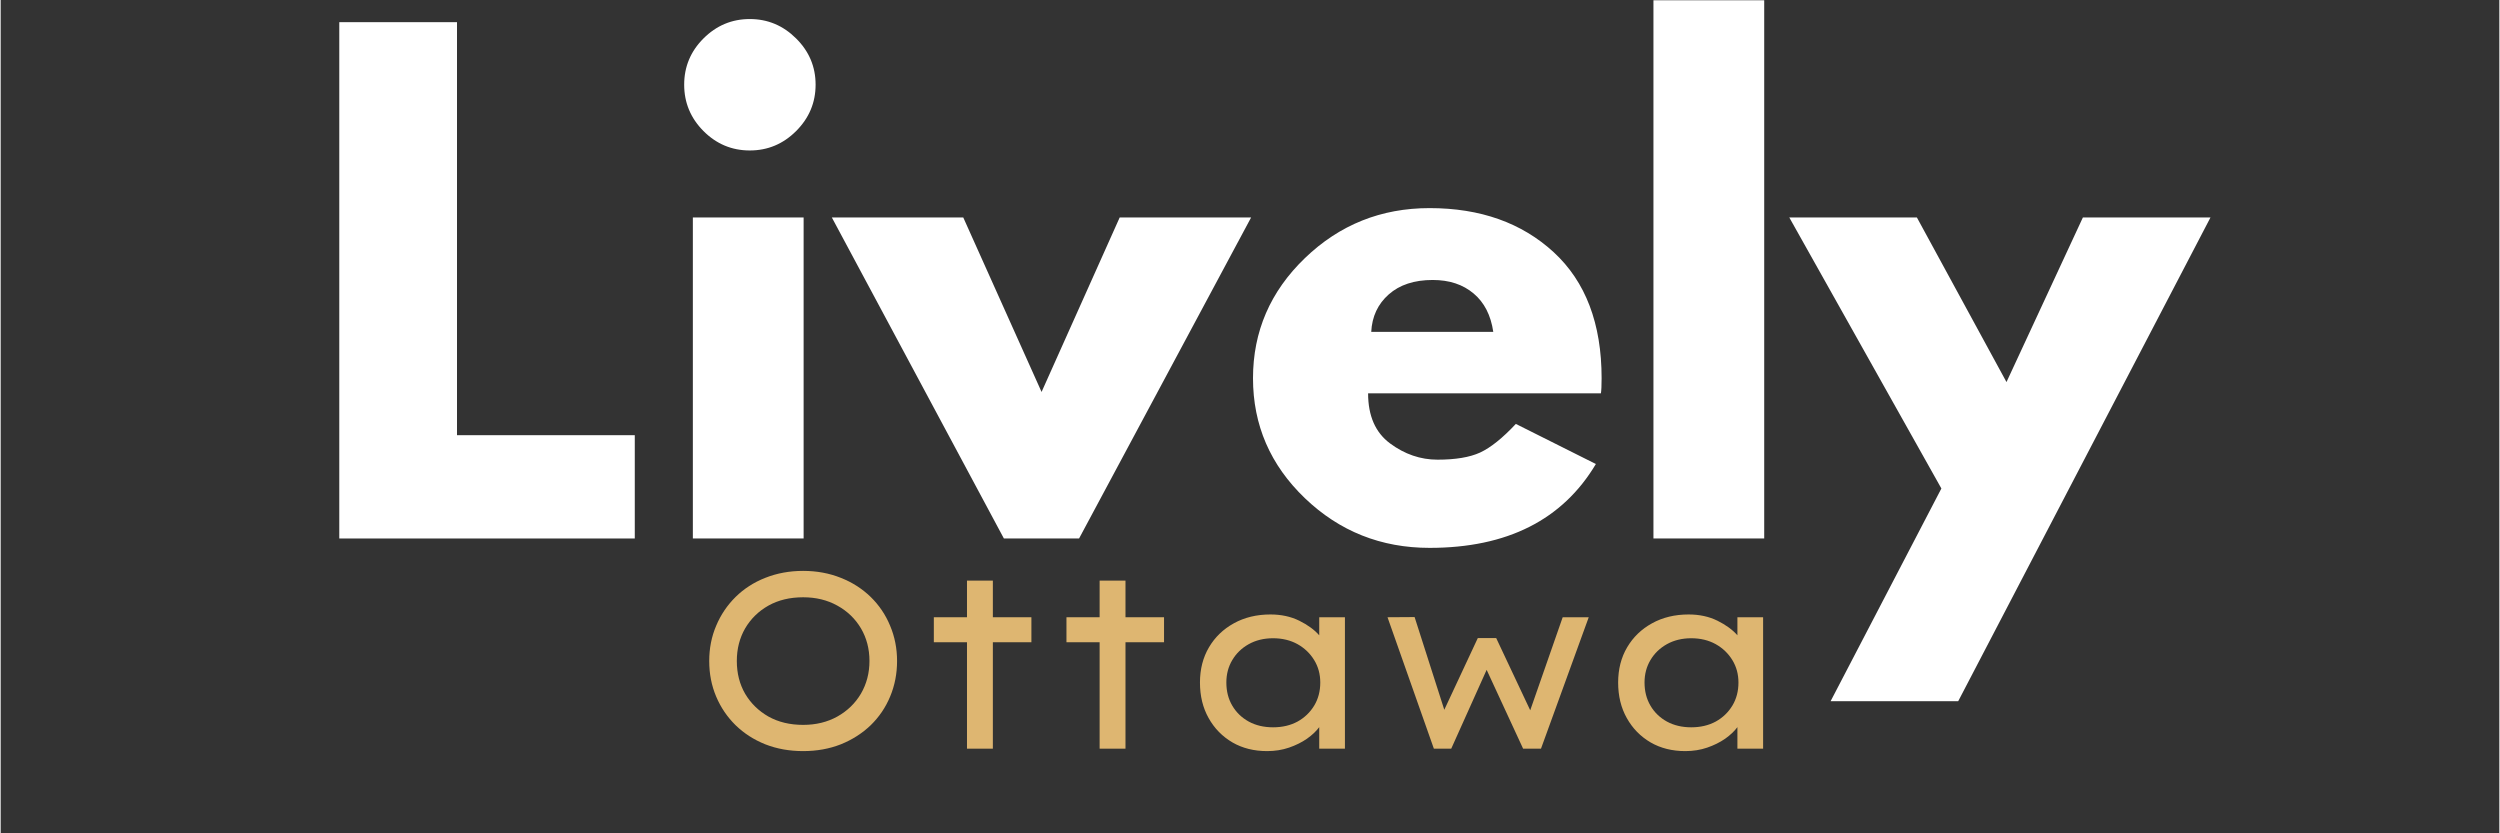
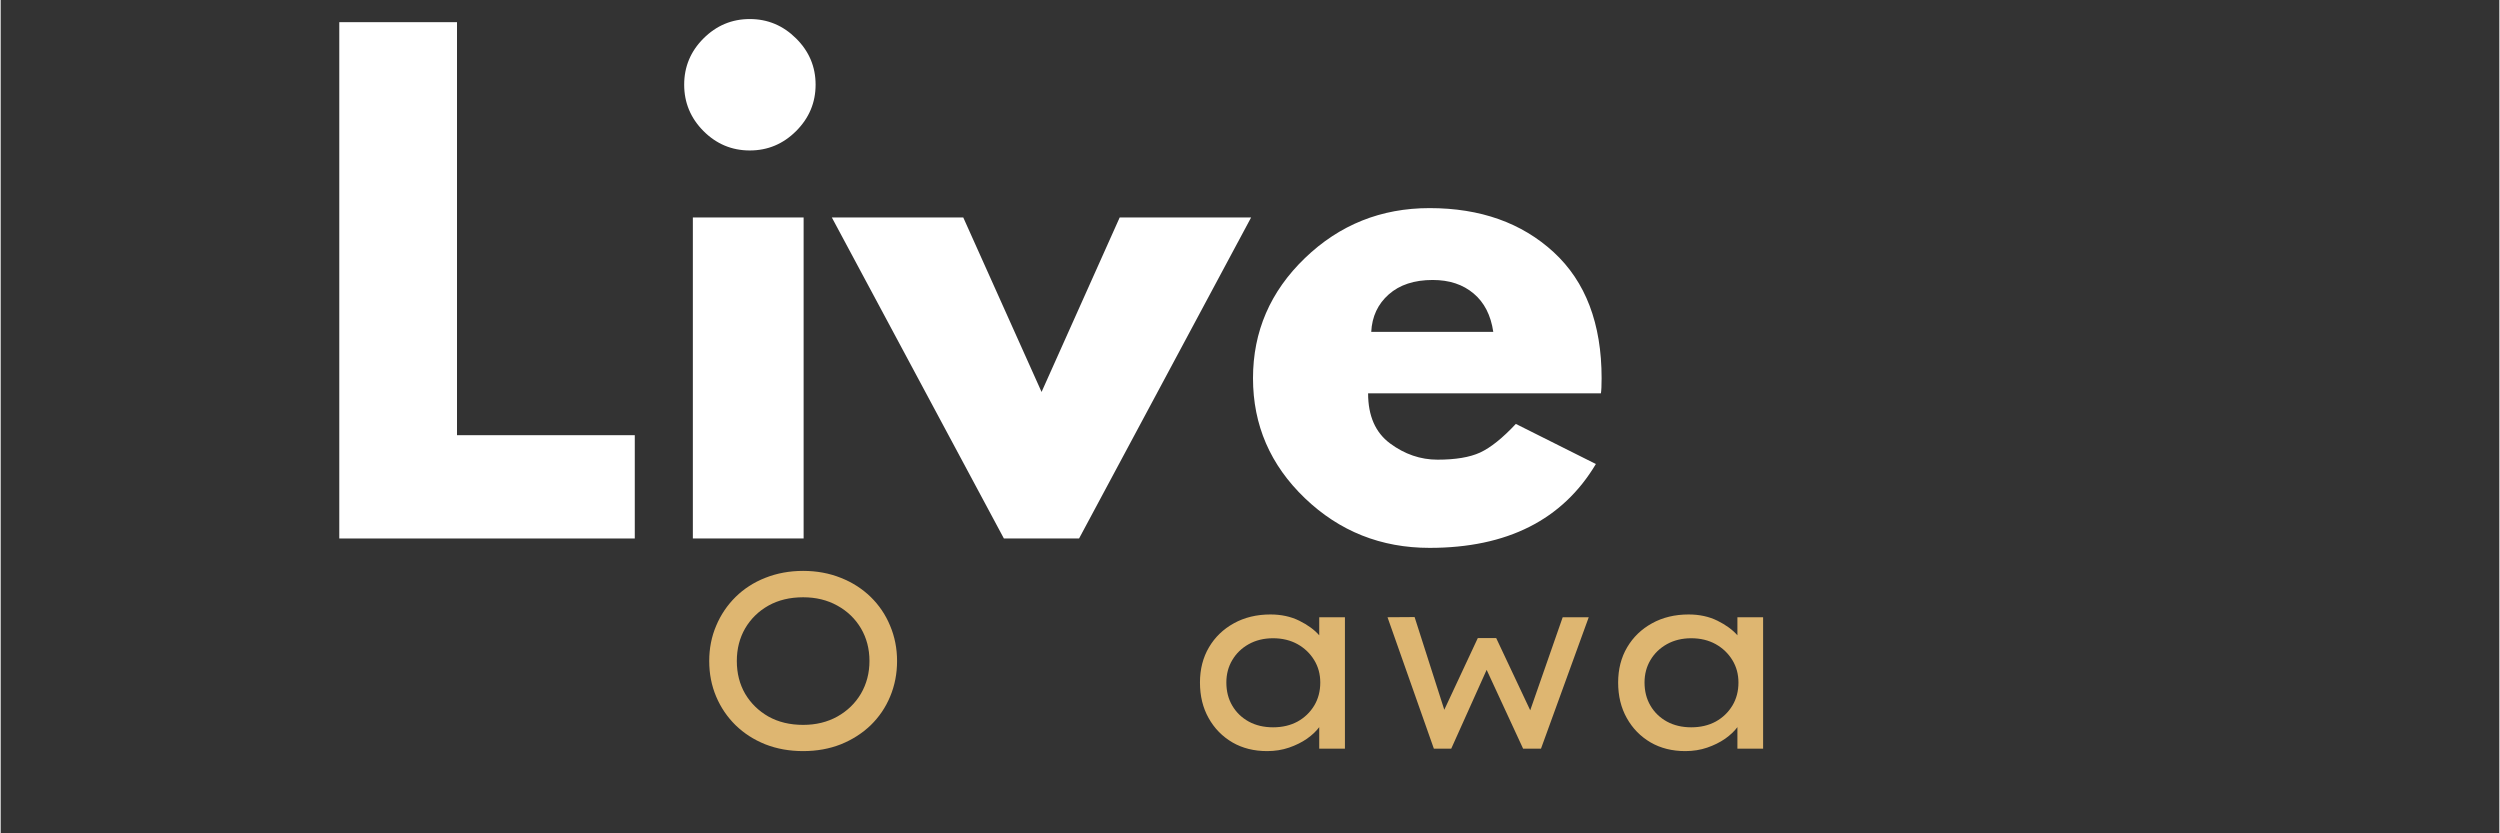
<svg xmlns="http://www.w3.org/2000/svg" version="1.0" preserveAspectRatio="xMidYMid meet" height="100" viewBox="0 0 224.88 75" zoomAndPan="magnify" width="300">
  <rect x="0" y="0" width="224.88" height="75" fill="#333333" stroke="none" />
  <defs>
    <g />
    <clipPath id="d381725be8">
-       <path clip-rule="nonzero" d="M 148 0.02 L 159 0.02 L 159 49 L 148 49 Z M 148 0.02" />
-     </clipPath>
+       </clipPath>
  </defs>
  <g fill-opacity="1" fill="#ffffff">
    <g transform="translate(27.101, 48.464)">
      <g>
        <path d="M 13.969 -46.469 L 13.969 -9.297 L 29.969 -9.297 L 29.969 0 L 3.375 0 L 3.375 -46.469 Z M 13.969 -46.469" />
      </g>
    </g>
  </g>
  <g fill-opacity="1" fill="#ffffff">
    <g transform="translate(58.922, 48.464)">
      <g>
        <path d="M 4.328 -45 C 5.492 -46.164 6.883 -46.75 8.5 -46.75 C 10.113 -46.75 11.504 -46.164 12.672 -45 C 13.836 -43.844 14.422 -42.457 14.422 -40.844 C 14.422 -39.227 13.836 -37.836 12.672 -36.672 C 11.504 -35.504 10.113 -34.922 8.5 -34.922 C 6.883 -34.922 5.492 -35.504 4.328 -36.672 C 3.172 -37.836 2.594 -39.227 2.594 -40.844 C 2.594 -42.457 3.172 -43.844 4.328 -45 Z M 3.375 -28.891 L 3.375 0 L 13.344 0 L 13.344 -28.891 Z M 3.375 -28.891" />
      </g>
    </g>
  </g>
  <g fill-opacity="1" fill="#ffffff">
    <g transform="translate(75.931, 48.464)">
      <g>
        <path d="M 10.703 -28.891 L 17.75 -13.188 L 24.781 -28.891 L 36.609 -28.891 L 21.125 0 L 14.359 0 L -1.125 -28.891 Z M 10.703 -28.891" />
      </g>
    </g>
  </g>
  <g fill-opacity="1" fill="#ffffff">
    <g transform="translate(111.413, 48.464)">
      <g>
-         <path d="M 32.609 -13.062 L 11.656 -13.062 C 11.656 -11.039 12.312 -9.539 13.625 -8.562 C 14.945 -7.582 16.375 -7.094 17.906 -7.094 C 19.52 -7.094 20.797 -7.305 21.734 -7.734 C 22.68 -8.172 23.754 -9.031 24.953 -10.312 L 32.156 -6.703 C 29.156 -1.672 24.164 0.844 17.188 0.844 C 12.82 0.844 9.082 -0.645 5.969 -3.625 C 2.852 -6.613 1.297 -10.211 1.297 -14.422 C 1.297 -18.629 2.852 -22.234 5.969 -25.234 C 9.082 -28.234 12.82 -29.734 17.188 -29.734 C 21.758 -29.734 25.484 -28.41 28.359 -25.766 C 31.234 -23.117 32.672 -19.336 32.672 -14.422 C 32.672 -13.742 32.648 -13.289 32.609 -13.062 Z M 11.938 -18.594 L 22.922 -18.594 C 22.703 -20.094 22.113 -21.242 21.156 -22.047 C 20.195 -22.859 18.969 -23.266 17.469 -23.266 C 15.812 -23.266 14.492 -22.832 13.516 -21.969 C 12.535 -21.102 12.008 -19.977 11.938 -18.594 Z M 11.938 -18.594" />
+         <path d="M 32.609 -13.062 L 11.656 -13.062 C 11.656 -11.039 12.312 -9.539 13.625 -8.562 C 14.945 -7.582 16.375 -7.094 17.906 -7.094 C 19.52 -7.094 20.797 -7.305 21.734 -7.734 C 22.68 -8.172 23.754 -9.031 24.953 -10.312 L 32.156 -6.703 C 29.156 -1.672 24.164 0.844 17.188 0.844 C 12.82 0.844 9.082 -0.645 5.969 -3.625 C 2.852 -6.613 1.297 -10.211 1.297 -14.422 C 1.297 -18.629 2.852 -22.234 5.969 -25.234 C 9.082 -28.234 12.82 -29.734 17.188 -29.734 C 21.758 -29.734 25.484 -28.41 28.359 -25.766 C 31.234 -23.117 32.672 -19.336 32.672 -14.422 C 32.672 -13.742 32.648 -13.289 32.609 -13.062 Z M 11.938 -18.594 L 22.922 -18.594 C 22.703 -20.094 22.113 -21.242 21.156 -22.047 C 20.195 -22.859 18.969 -23.266 17.469 -23.266 C 15.812 -23.266 14.492 -22.832 13.516 -21.969 C 12.535 -21.102 12.008 -19.977 11.938 -18.594 M 11.938 -18.594" />
      </g>
    </g>
  </g>
  <g clip-path="url(#d381725be8)">
    <g fill-opacity="1" fill="#ffffff">
      <g transform="translate(145.375, 48.464)">
        <g>
          <path d="M 3.375 0 L 3.375 -48.438 L 13.344 -48.438 L 13.344 0 Z M 3.375 0" />
        </g>
      </g>
    </g>
  </g>
  <g fill-opacity="1" fill="#ffffff">
    <g transform="translate(162.102, 48.464)">
      <g>
-         <path d="M 25.297 -28.891 L 36.781 -28.891 L 14.078 14.641 L 2.594 14.641 L 12.562 -4.5 L -1.125 -28.891 L 10.359 -28.891 L 18.422 -14.078 Z M 25.297 -28.891" />
-       </g>
+         </g>
    </g>
  </g>
  <g fill-opacity="1" fill="#deb671">
    <g transform="translate(61.973, 67.38)">
      <g>
        <path d="M 18.703 -7.891 C 18.703 -6.742 18.492 -5.676 18.078 -4.688 C 17.672 -3.707 17.086 -2.848 16.328 -2.109 C 15.566 -1.379 14.672 -0.805 13.641 -0.391 C 12.609 0.016 11.477 0.219 10.25 0.219 C 9.02 0.219 7.883 0.016 6.844 -0.391 C 5.812 -0.805 4.922 -1.379 4.172 -2.109 C 3.422 -2.848 2.836 -3.707 2.422 -4.688 C 2.004 -5.676 1.797 -6.742 1.797 -7.891 C 1.797 -9.023 2.004 -10.082 2.422 -11.062 C 2.836 -12.051 3.422 -12.914 4.172 -13.656 C 4.922 -14.395 5.812 -14.969 6.844 -15.375 C 7.883 -15.789 9.02 -16 10.25 -16 C 11.477 -16 12.609 -15.789 13.641 -15.375 C 14.672 -14.969 15.566 -14.395 16.328 -13.656 C 17.086 -12.914 17.672 -12.051 18.078 -11.062 C 18.492 -10.082 18.703 -9.023 18.703 -7.891 Z M 16.219 -7.891 C 16.219 -8.984 15.961 -9.961 15.453 -10.828 C 14.941 -11.691 14.234 -12.375 13.328 -12.875 C 12.43 -13.375 11.406 -13.625 10.25 -13.625 C 9.062 -13.625 8.02 -13.375 7.125 -12.875 C 6.238 -12.375 5.539 -11.691 5.031 -10.828 C 4.531 -9.961 4.281 -8.984 4.281 -7.891 C 4.281 -6.785 4.531 -5.801 5.031 -4.938 C 5.539 -4.082 6.238 -3.398 7.125 -2.891 C 8.02 -2.391 9.062 -2.141 10.25 -2.141 C 11.406 -2.141 12.43 -2.391 13.328 -2.891 C 14.234 -3.398 14.941 -4.086 15.453 -4.953 C 15.961 -5.828 16.219 -6.805 16.219 -7.891 Z M 16.219 -7.891" />
      </g>
    </g>
  </g>
  <g fill-opacity="1" fill="#deb671">
    <g transform="translate(82.469, 67.38)">
      <g>
-         <path d="M 6.828 0 L 4.5 0 L 4.5 -9.578 L 1.516 -9.578 L 1.516 -11.828 L 4.5 -11.828 L 4.5 -15.125 L 6.828 -15.125 L 6.828 -11.828 L 10.297 -11.828 L 10.297 -9.578 L 6.828 -9.578 Z M 6.828 0" />
-       </g>
+         </g>
    </g>
  </g>
  <g fill-opacity="1" fill="#deb671">
    <g transform="translate(94.406, 67.38)">
      <g>
-         <path d="M 6.828 0 L 4.5 0 L 4.5 -9.578 L 1.516 -9.578 L 1.516 -11.828 L 4.5 -11.828 L 4.5 -15.125 L 6.828 -15.125 L 6.828 -11.828 L 10.297 -11.828 L 10.297 -9.578 L 6.828 -9.578 Z M 6.828 0" />
-       </g>
+         </g>
    </g>
  </g>
  <g fill-opacity="1" fill="#deb671">
    <g transform="translate(106.343, 67.38)">
      <g>
        <path d="M 14.641 -11.828 L 14.641 0 L 12.328 0 L 12.328 -1.938 C 12.055 -1.57 11.688 -1.223 11.219 -0.891 C 10.75 -0.566 10.211 -0.301 9.609 -0.094 C 9.004 0.113 8.348 0.219 7.641 0.219 C 6.461 0.219 5.422 -0.039 4.516 -0.562 C 3.609 -1.094 2.895 -1.82 2.375 -2.75 C 1.852 -3.676 1.594 -4.742 1.594 -5.953 C 1.594 -7.148 1.863 -8.207 2.406 -9.125 C 2.945 -10.039 3.691 -10.758 4.641 -11.281 C 5.598 -11.812 6.695 -12.078 7.938 -12.078 C 8.906 -12.078 9.77 -11.891 10.531 -11.516 C 11.289 -11.141 11.891 -10.703 12.328 -10.203 L 12.328 -11.828 Z M 8.172 -1.922 C 9.004 -1.922 9.738 -2.094 10.375 -2.438 C 11.008 -2.789 11.508 -3.27 11.875 -3.875 C 12.238 -4.477 12.422 -5.172 12.422 -5.953 C 12.422 -6.703 12.238 -7.375 11.875 -7.969 C 11.508 -8.57 11.008 -9.051 10.375 -9.406 C 9.738 -9.758 9.004 -9.938 8.172 -9.938 C 7.348 -9.938 6.617 -9.758 5.984 -9.406 C 5.348 -9.051 4.852 -8.57 4.5 -7.969 C 4.145 -7.375 3.969 -6.703 3.969 -5.953 C 3.969 -5.172 4.145 -4.477 4.5 -3.875 C 4.852 -3.27 5.348 -2.789 5.984 -2.438 C 6.617 -2.094 7.348 -1.922 8.172 -1.922 Z M 8.172 -1.922" />
      </g>
    </g>
  </g>
  <g fill-opacity="1" fill="#deb671">
    <g transform="translate(123.754, 67.38)">
      <g>
        <path d="M 19.172 -11.828 L 14.875 0 L 13.266 0 L 9.984 -7.094 L 6.797 0 L 5.234 0 L 1.062 -11.828 L 3.5 -11.844 L 6.172 -3.5 L 9.188 -9.953 L 10.844 -9.953 L 13.906 -3.453 L 16.828 -11.828 Z M 19.172 -11.828" />
      </g>
    </g>
  </g>
  <g fill-opacity="1" fill="#deb671">
    <g transform="translate(143.979, 67.38)">
      <g>
        <path d="M 14.641 -11.828 L 14.641 0 L 12.328 0 L 12.328 -1.938 C 12.055 -1.57 11.688 -1.223 11.219 -0.891 C 10.75 -0.566 10.211 -0.301 9.609 -0.094 C 9.004 0.113 8.348 0.219 7.641 0.219 C 6.461 0.219 5.422 -0.039 4.516 -0.562 C 3.609 -1.094 2.895 -1.82 2.375 -2.75 C 1.852 -3.676 1.594 -4.742 1.594 -5.953 C 1.594 -7.148 1.863 -8.207 2.406 -9.125 C 2.945 -10.039 3.691 -10.758 4.641 -11.281 C 5.598 -11.812 6.695 -12.078 7.938 -12.078 C 8.906 -12.078 9.77 -11.891 10.531 -11.516 C 11.289 -11.141 11.891 -10.703 12.328 -10.203 L 12.328 -11.828 Z M 8.172 -1.922 C 9.004 -1.922 9.738 -2.094 10.375 -2.438 C 11.008 -2.789 11.508 -3.27 11.875 -3.875 C 12.238 -4.477 12.422 -5.172 12.422 -5.953 C 12.422 -6.703 12.238 -7.375 11.875 -7.969 C 11.508 -8.57 11.008 -9.051 10.375 -9.406 C 9.738 -9.758 9.004 -9.938 8.172 -9.938 C 7.348 -9.938 6.617 -9.758 5.984 -9.406 C 5.348 -9.051 4.852 -8.57 4.5 -7.969 C 4.145 -7.375 3.969 -6.703 3.969 -5.953 C 3.969 -5.172 4.145 -4.477 4.5 -3.875 C 4.852 -3.27 5.348 -2.789 5.984 -2.438 C 6.617 -2.094 7.348 -1.922 8.172 -1.922 Z M 8.172 -1.922" />
      </g>
    </g>
  </g>
</svg>